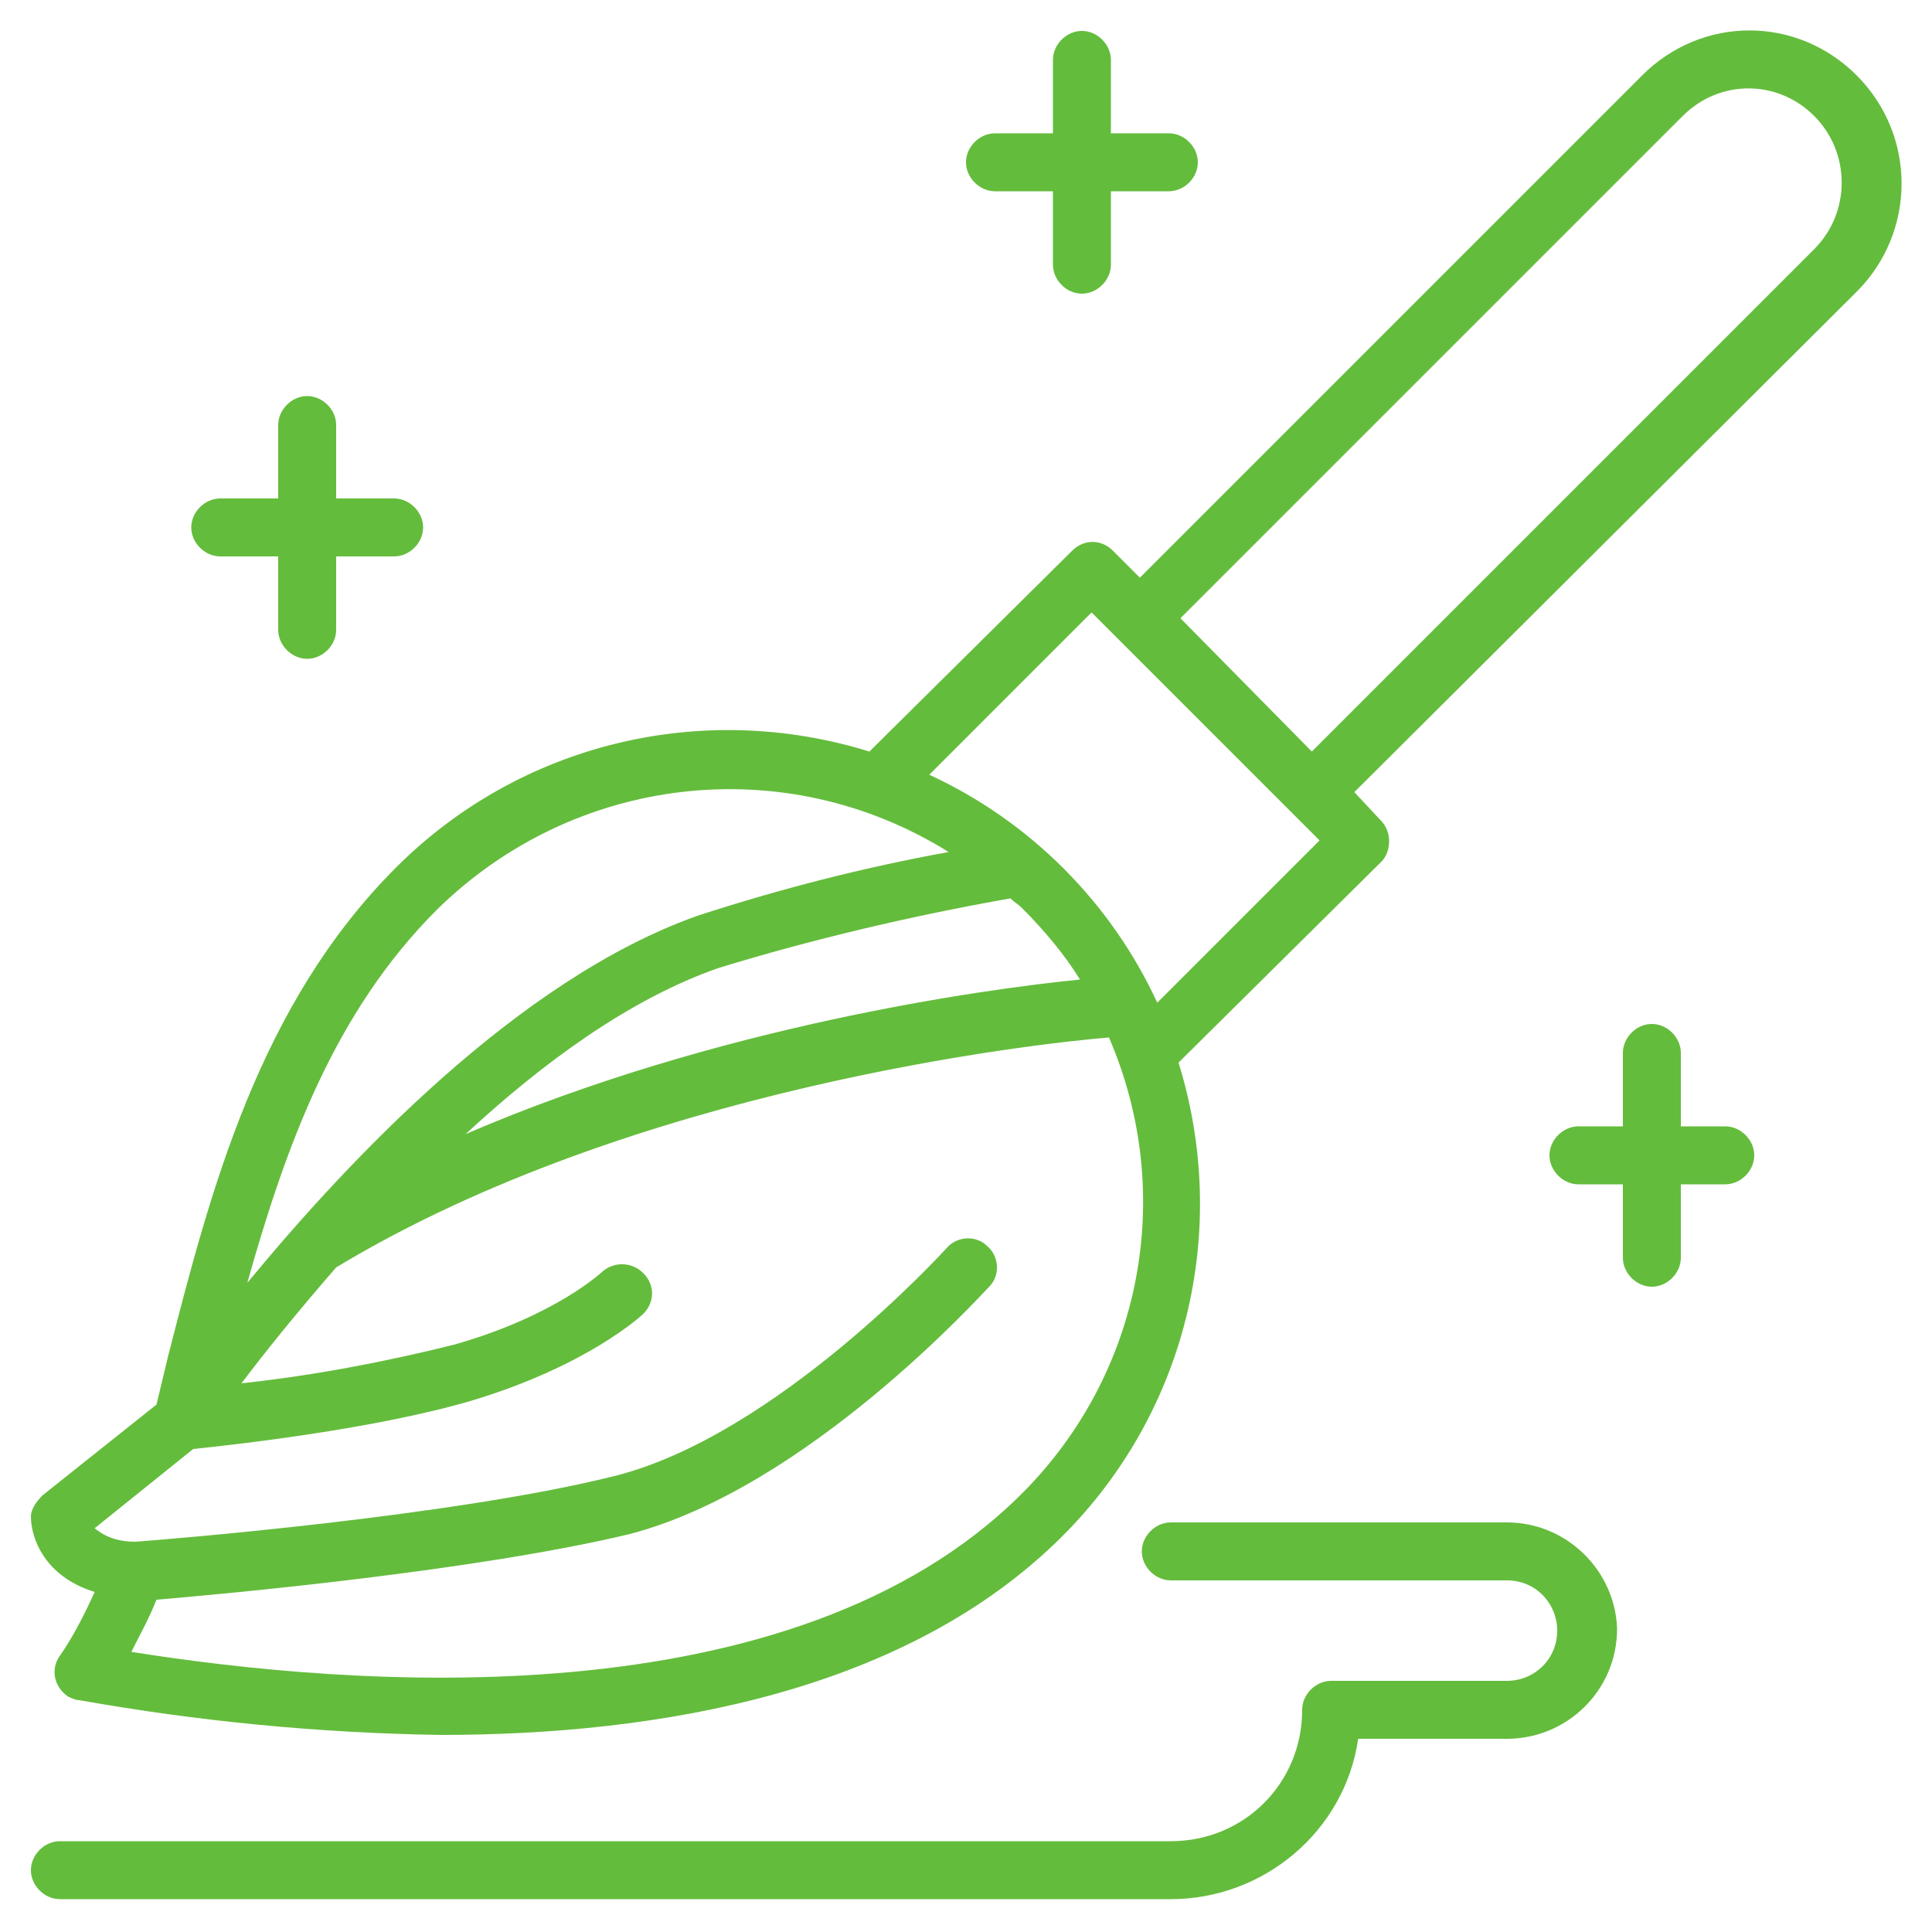
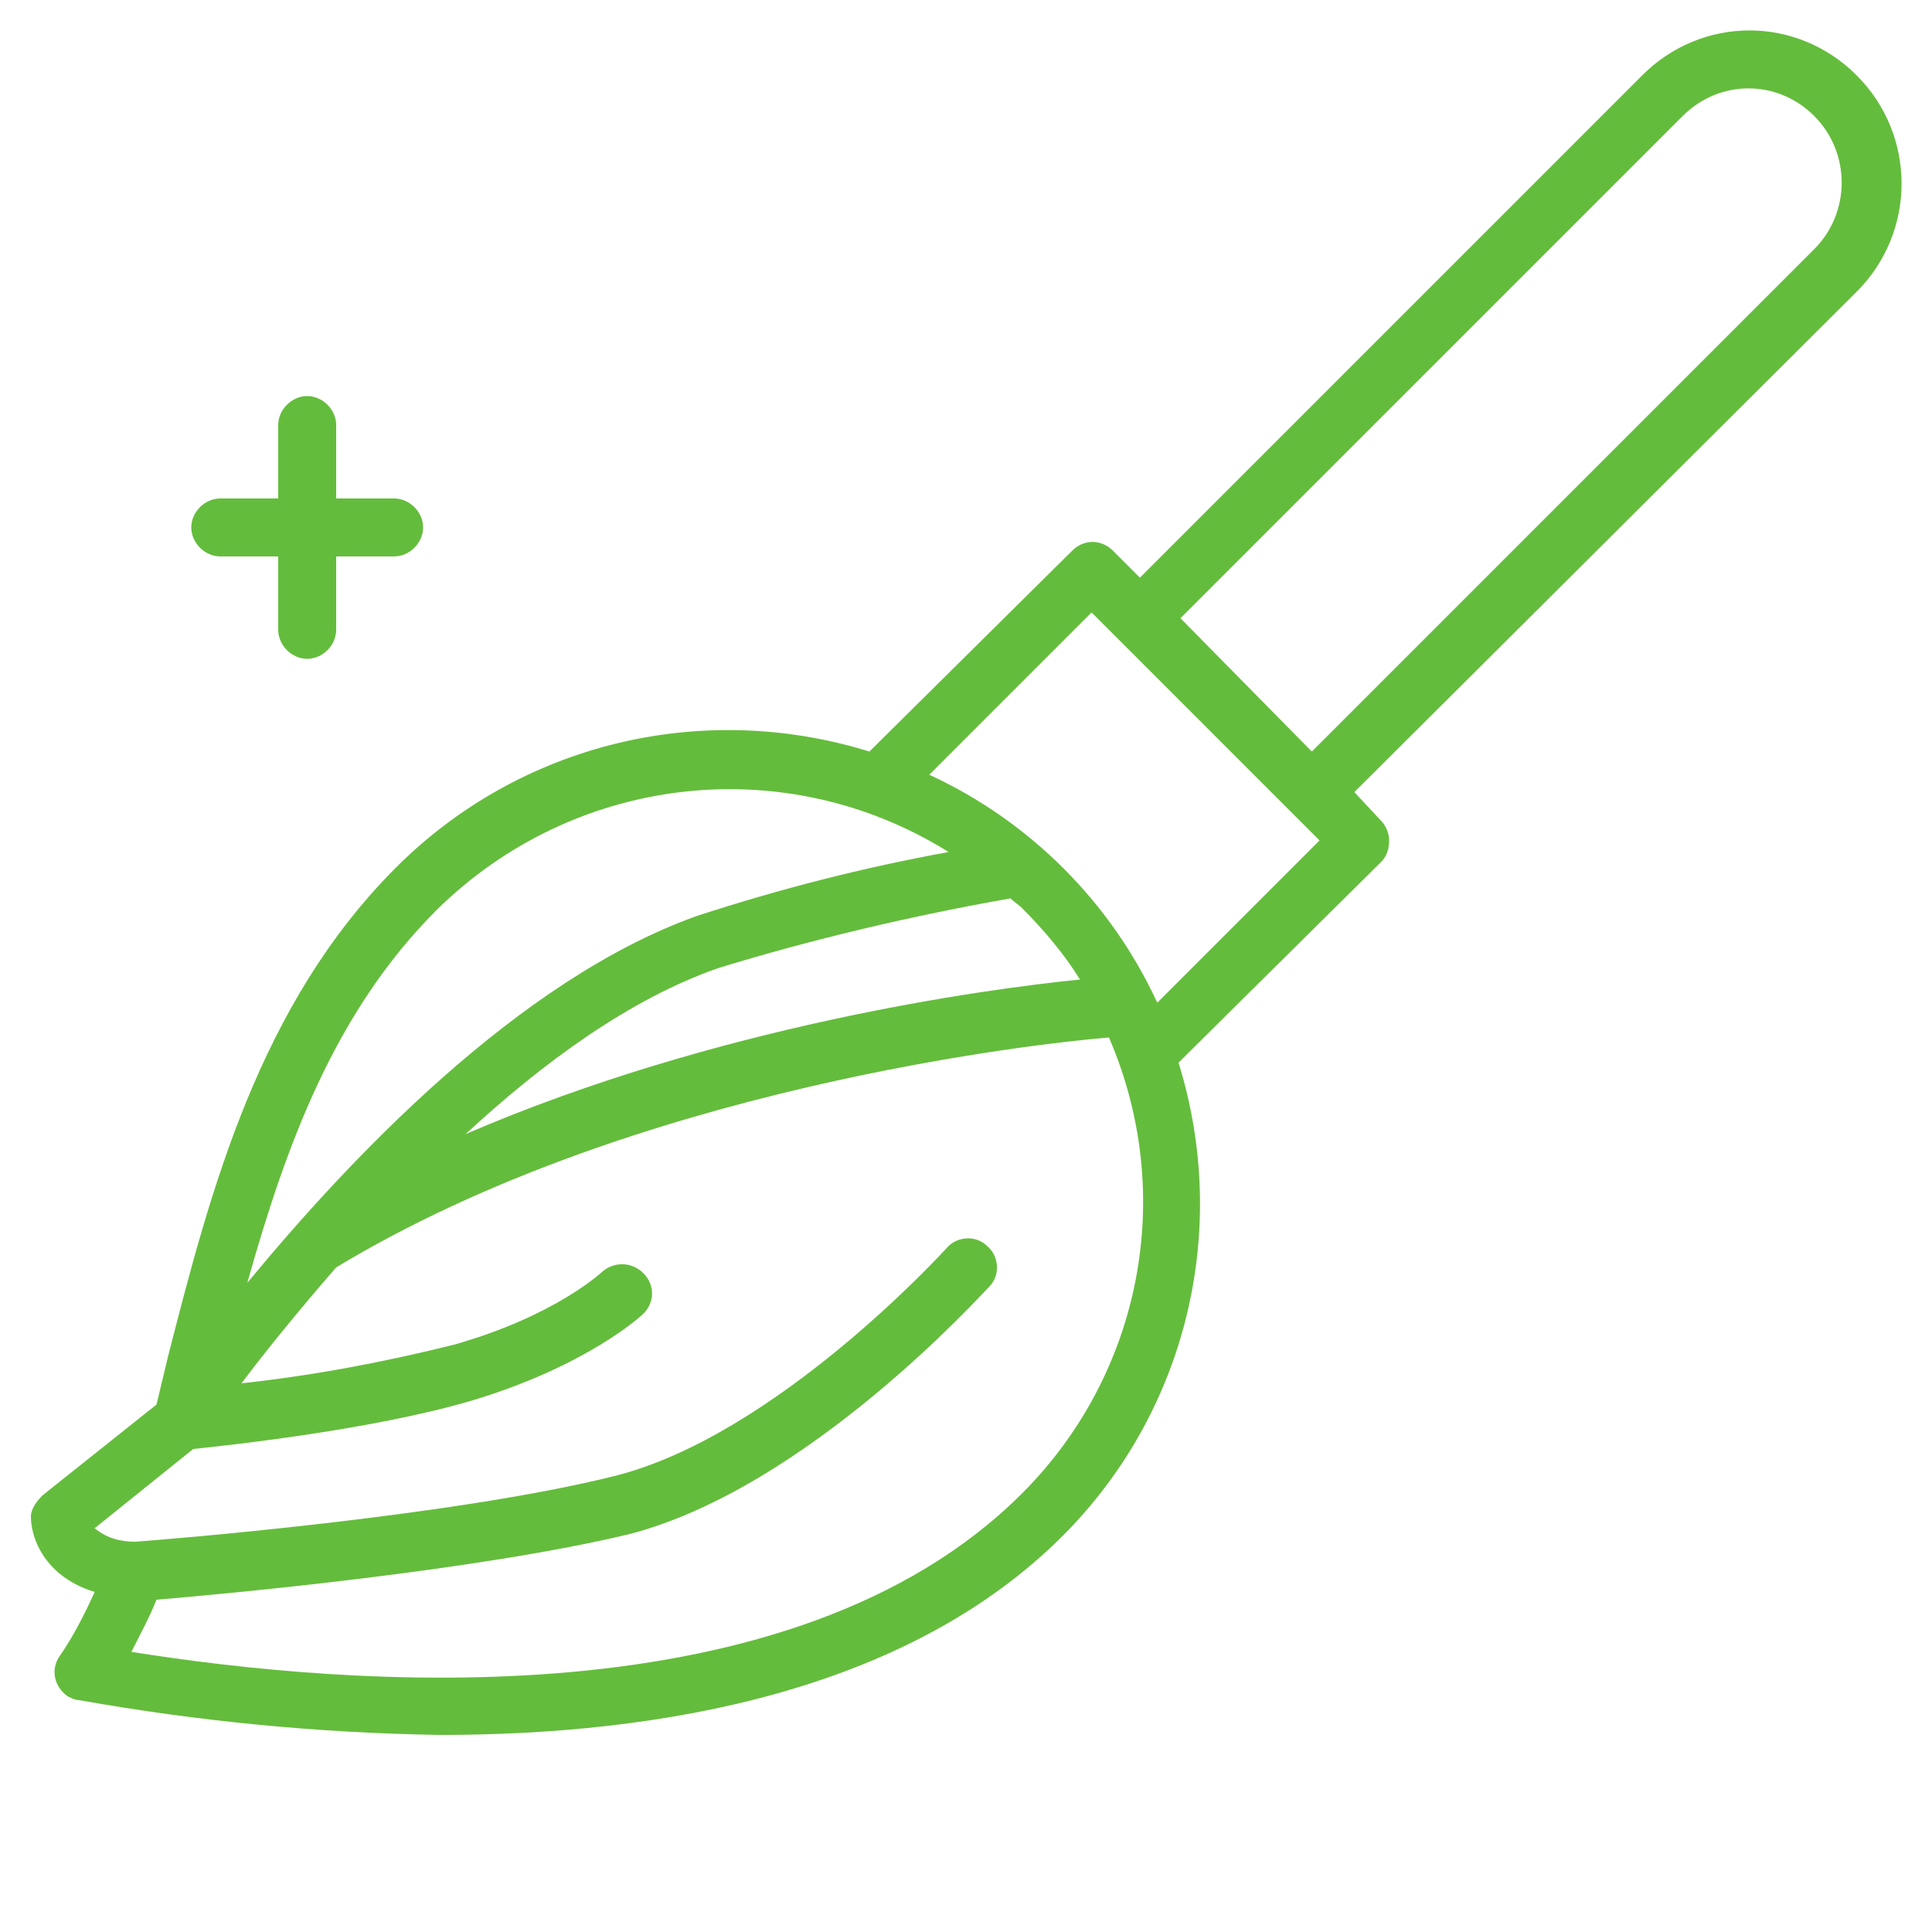
<svg xmlns="http://www.w3.org/2000/svg" id="Слой_1" x="0px" y="0px" viewBox="0 0 100 100" style="enable-background:new 0 0 100 100;" xml:space="preserve">
  <style type="text/css">
	.st0{fill:#64BC3C;}
</style>
  <g>
    <path class="st0" d="M96.1,3.9c-3.1-3.1-8-3.1-11.1,0l0,0l-26,26l-1.4-1.4c-0.6-0.6-1.5-0.6-2.1,0l0,0L45,38.9l0,0   c-8.7-2.7-18.1-0.4-24.5,6C13.4,52,10.9,61.6,8.7,70.2c-0.2,0.8-0.4,1.7-0.6,2.5l-5.9,4.7c-0.3,0.3-0.6,0.7-0.6,1.1   c0,1.1,0.7,3.1,3.3,3.9c-0.5,1.1-1.1,2.3-1.8,3.3c-0.5,0.7-0.3,1.6,0.4,2.1C3.7,87.9,3.9,88,4.1,88c6.2,1.1,12.4,1.7,18.7,1.8   c11.3,0,24.1-2.2,32.2-10.3c6.4-6.4,8.7-15.8,6-24.5l0,0l10.5-10.4c0.3-0.3,0.4-0.7,0.4-1.1c0-0.4-0.2-0.8-0.4-1L70.1,41l26-25.9   C99.2,12,99.2,7,96.1,3.9L96.1,3.9z M22.6,47.1c7.1-7,18-8.3,26.5-3c-4.4,0.8-8.7,1.9-13,3.3c-9.3,3.3-18.1,12.7-23.3,19   C14.8,59.3,17.3,52.4,22.6,47.1z M52.3,46.5c0.2,0.2,0.4,0.3,0.6,0.5c1.1,1.1,2.2,2.4,3,3.7c-5,0.5-18.8,2.4-31.8,8   c4-3.7,8.5-7,13.1-8.6C42.1,48.6,47.2,47.4,52.3,46.5z M52.9,77.3C41,89.2,18.1,87.3,6.8,85.5c0.4-0.8,0.9-1.7,1.3-2.7   c3.6-0.3,16.6-1.5,24.5-3.4C41.8,77,50.8,67,51.2,66.6c0.6-0.6,0.5-1.6-0.1-2.1c-0.6-0.6-1.6-0.5-2.1,0.1   c-0.1,0.1-8.8,9.7-17.2,11.8C23.4,78.5,8.4,79.7,7,79.8c-0.8,0-1.5-0.2-2.1-0.7L10,75c1.9-0.2,9.3-1,14.4-2.5   c6-1.8,8.8-4.4,8.9-4.5c0.6-0.6,0.6-1.5,0-2.1s-1.5-0.6-2.1-0.1l0,0c0,0-2.4,2.3-7.7,3.8c-3.6,0.9-7.3,1.6-11,2   c1.2-1.6,2.9-3.7,4.9-6c15.4-9.3,36.3-11.6,40-11.9C60.9,61.8,59.1,71.1,52.9,77.3z M59.9,51.9c-2.4-5.2-6.6-9.4-11.8-11.8l8.4-8.4   l8.5,8.5l1.9,1.9l0,0l1.4,1.4L59.9,51.9z M93.9,12.9l-26,26L61.1,32l26-26C89,4.1,92,4.1,93.9,6S95.8,11,93.9,12.9L93.9,12.9   L93.9,12.9z" />
-     <path class="st0" d="M78,78.8H60.6c-0.8,0-1.5,0.7-1.5,1.5s0.7,1.5,1.5,1.5H78c1.5,0,2.6,1.2,2.6,2.6c0,1.5-1.2,2.6-2.6,2.6h-9.1   c-0.8,0-1.5,0.7-1.5,1.5c0,3.8-3,6.8-6.8,6.8H3.1c-0.8,0-1.5,0.7-1.5,1.5s0.7,1.5,1.5,1.5h57.5c4.8,0,9-3.5,9.7-8.3H78   c3.1,0,5.7-2.5,5.7-5.7C83.6,81.3,81.1,78.8,78,78.8z" />
-     <path class="st0" d="M89.3,58.3H87v-3.8c0-0.8-0.7-1.5-1.5-1.5S84,53.7,84,54.5v3.8h-2.3c-0.8,0-1.5,0.7-1.5,1.5s0.7,1.5,1.5,1.5   H84v3.8c0,0.8,0.7,1.5,1.5,1.5s1.5-0.7,1.5-1.5v-3.8h2.3c0.8,0,1.5-0.7,1.5-1.5S90.1,58.3,89.3,58.3z" />
    <path class="st0" d="M11.4,28.8h3v3.8c0,0.8,0.7,1.5,1.5,1.5c0.8,0,1.5-0.7,1.5-1.5v-3.8h3c0.8,0,1.5-0.7,1.5-1.5s-0.7-1.5-1.5-1.5   h-3V22c0-0.8-0.7-1.5-1.5-1.5c-0.8,0-1.5,0.7-1.5,1.5v3.8h-3c-0.8,0-1.5,0.7-1.5,1.5S10.6,28.8,11.4,28.8z" />
-     <path class="st0" d="M51.5,9.9h3v3.8c0,0.8,0.7,1.5,1.5,1.5s1.5-0.7,1.5-1.5V9.9h3c0.8,0,1.5-0.7,1.5-1.5s-0.7-1.5-1.5-1.5h-3V3.1   c0-0.8-0.7-1.5-1.5-1.5s-1.5,0.7-1.5,1.5v3.8h-3c-0.8,0-1.5,0.7-1.5,1.5S50.7,9.9,51.5,9.9z" />
  </g>
</svg>